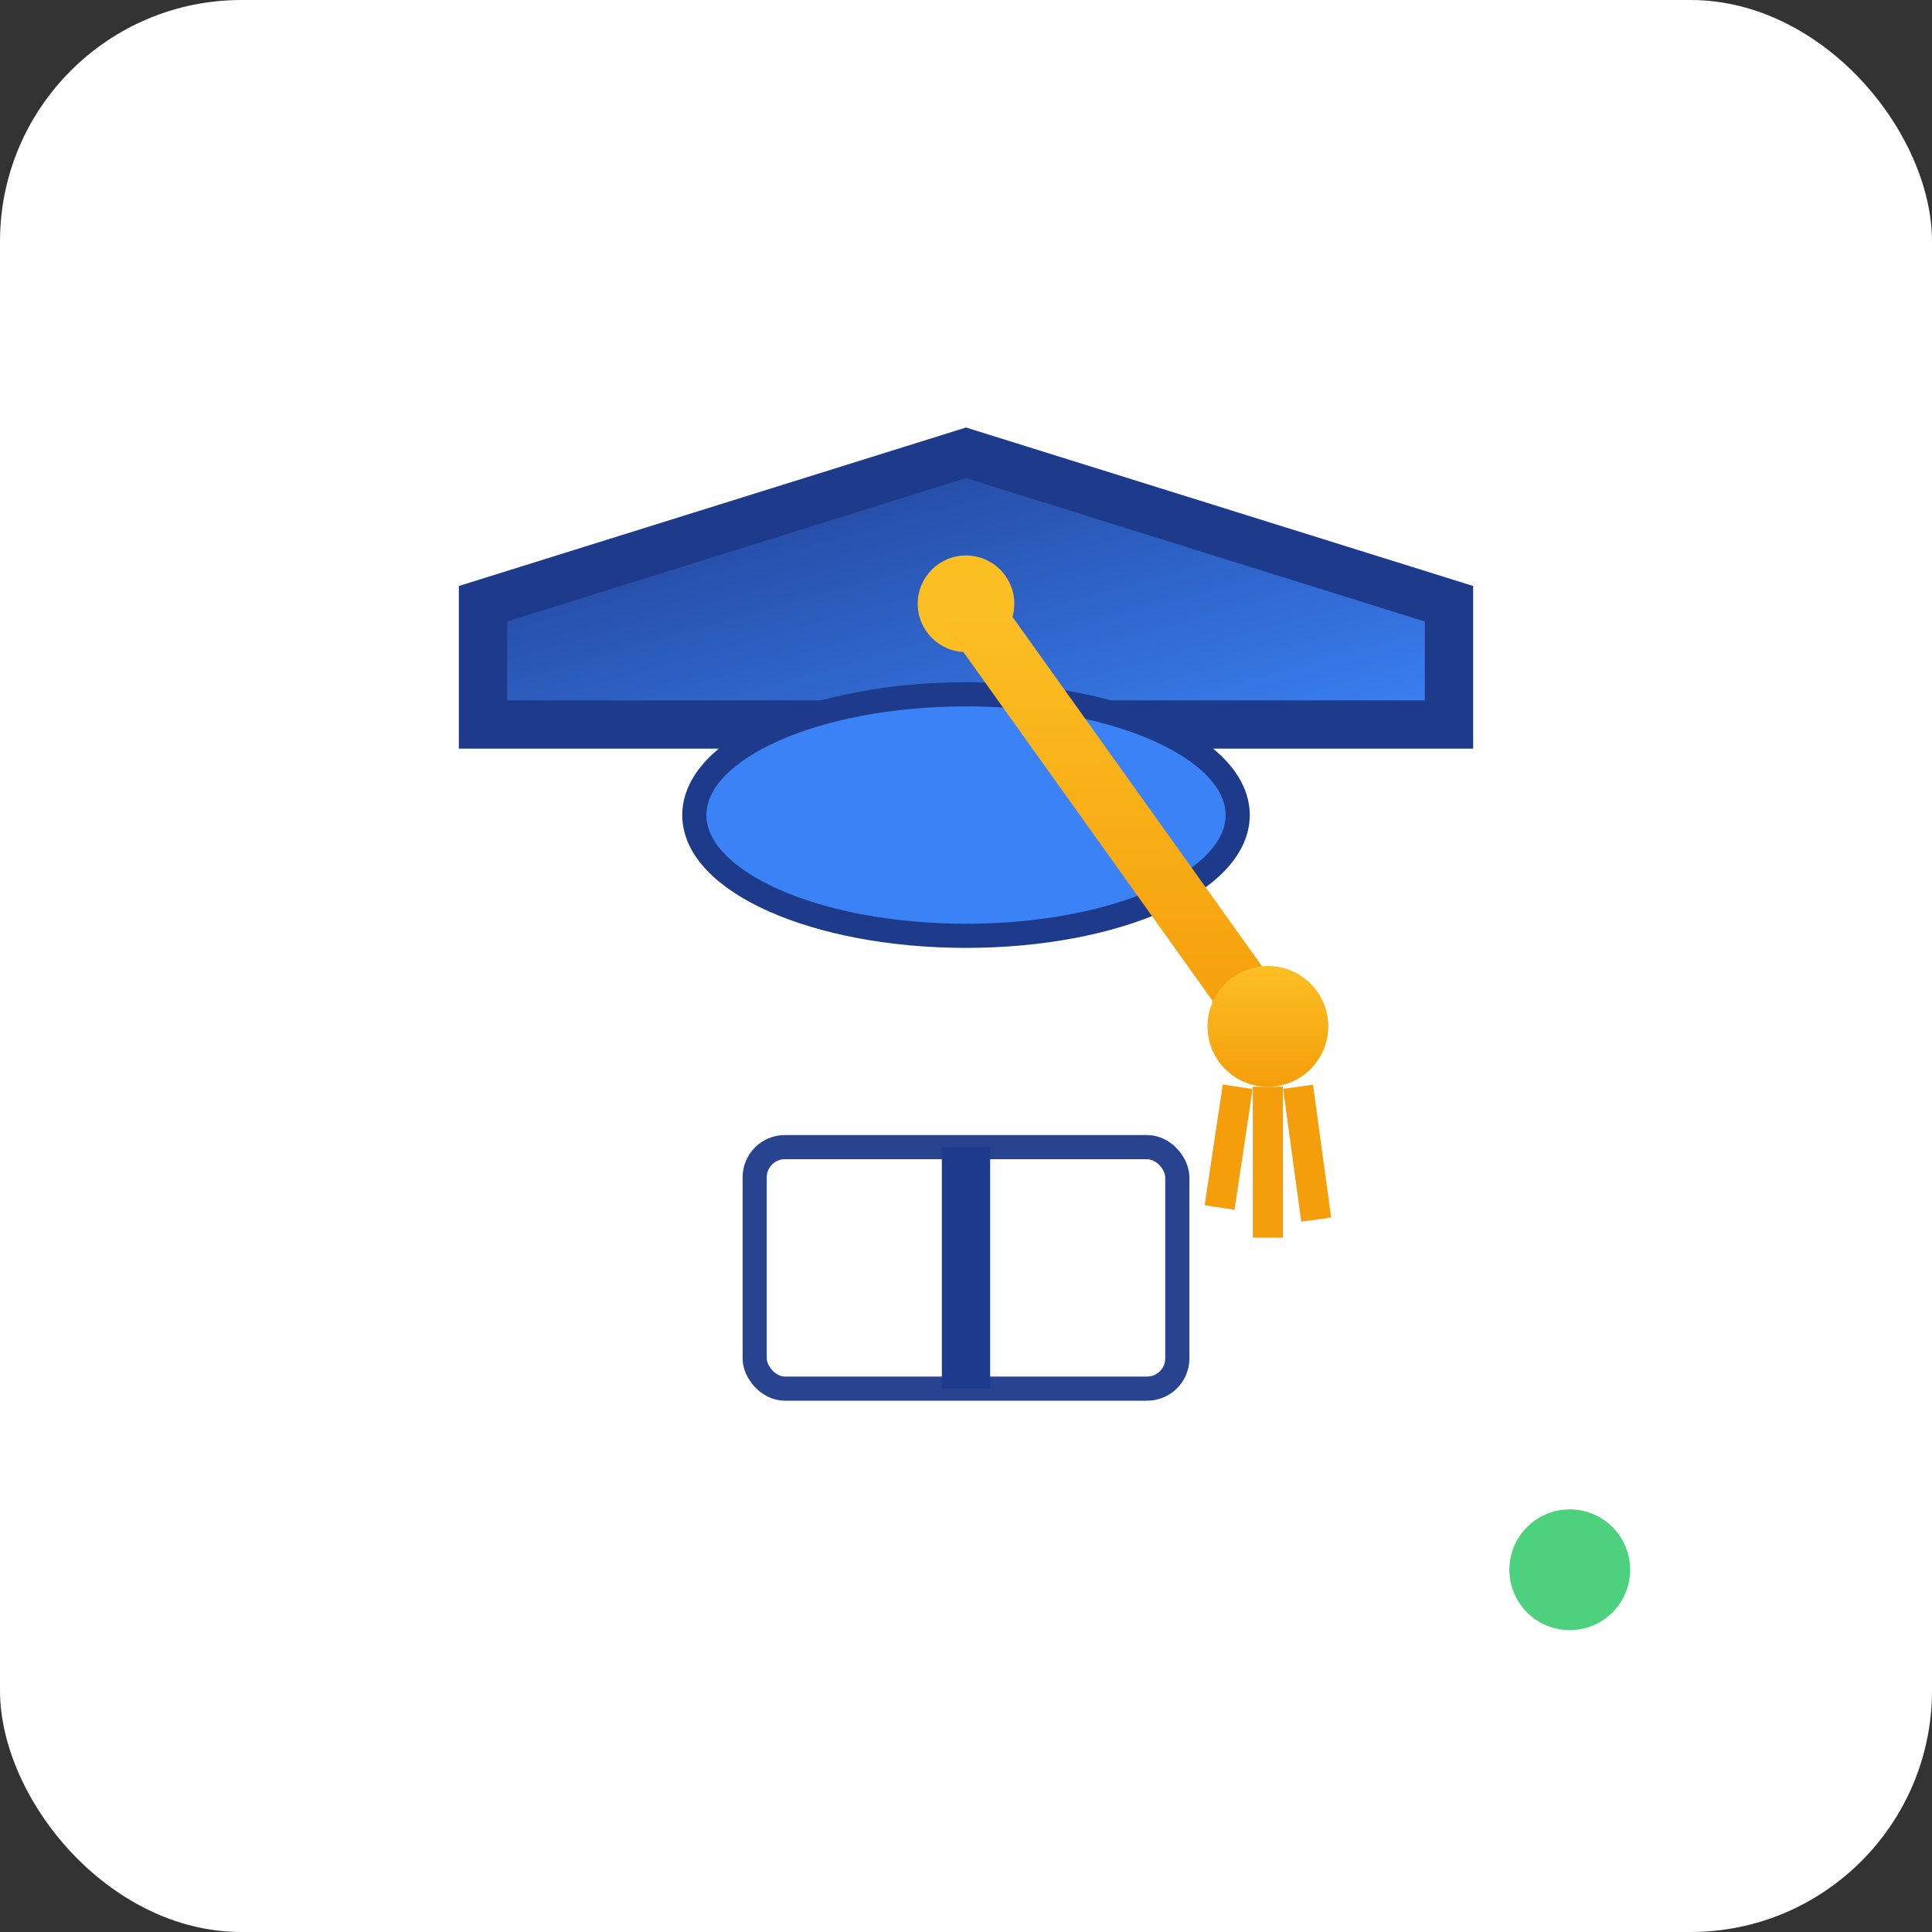
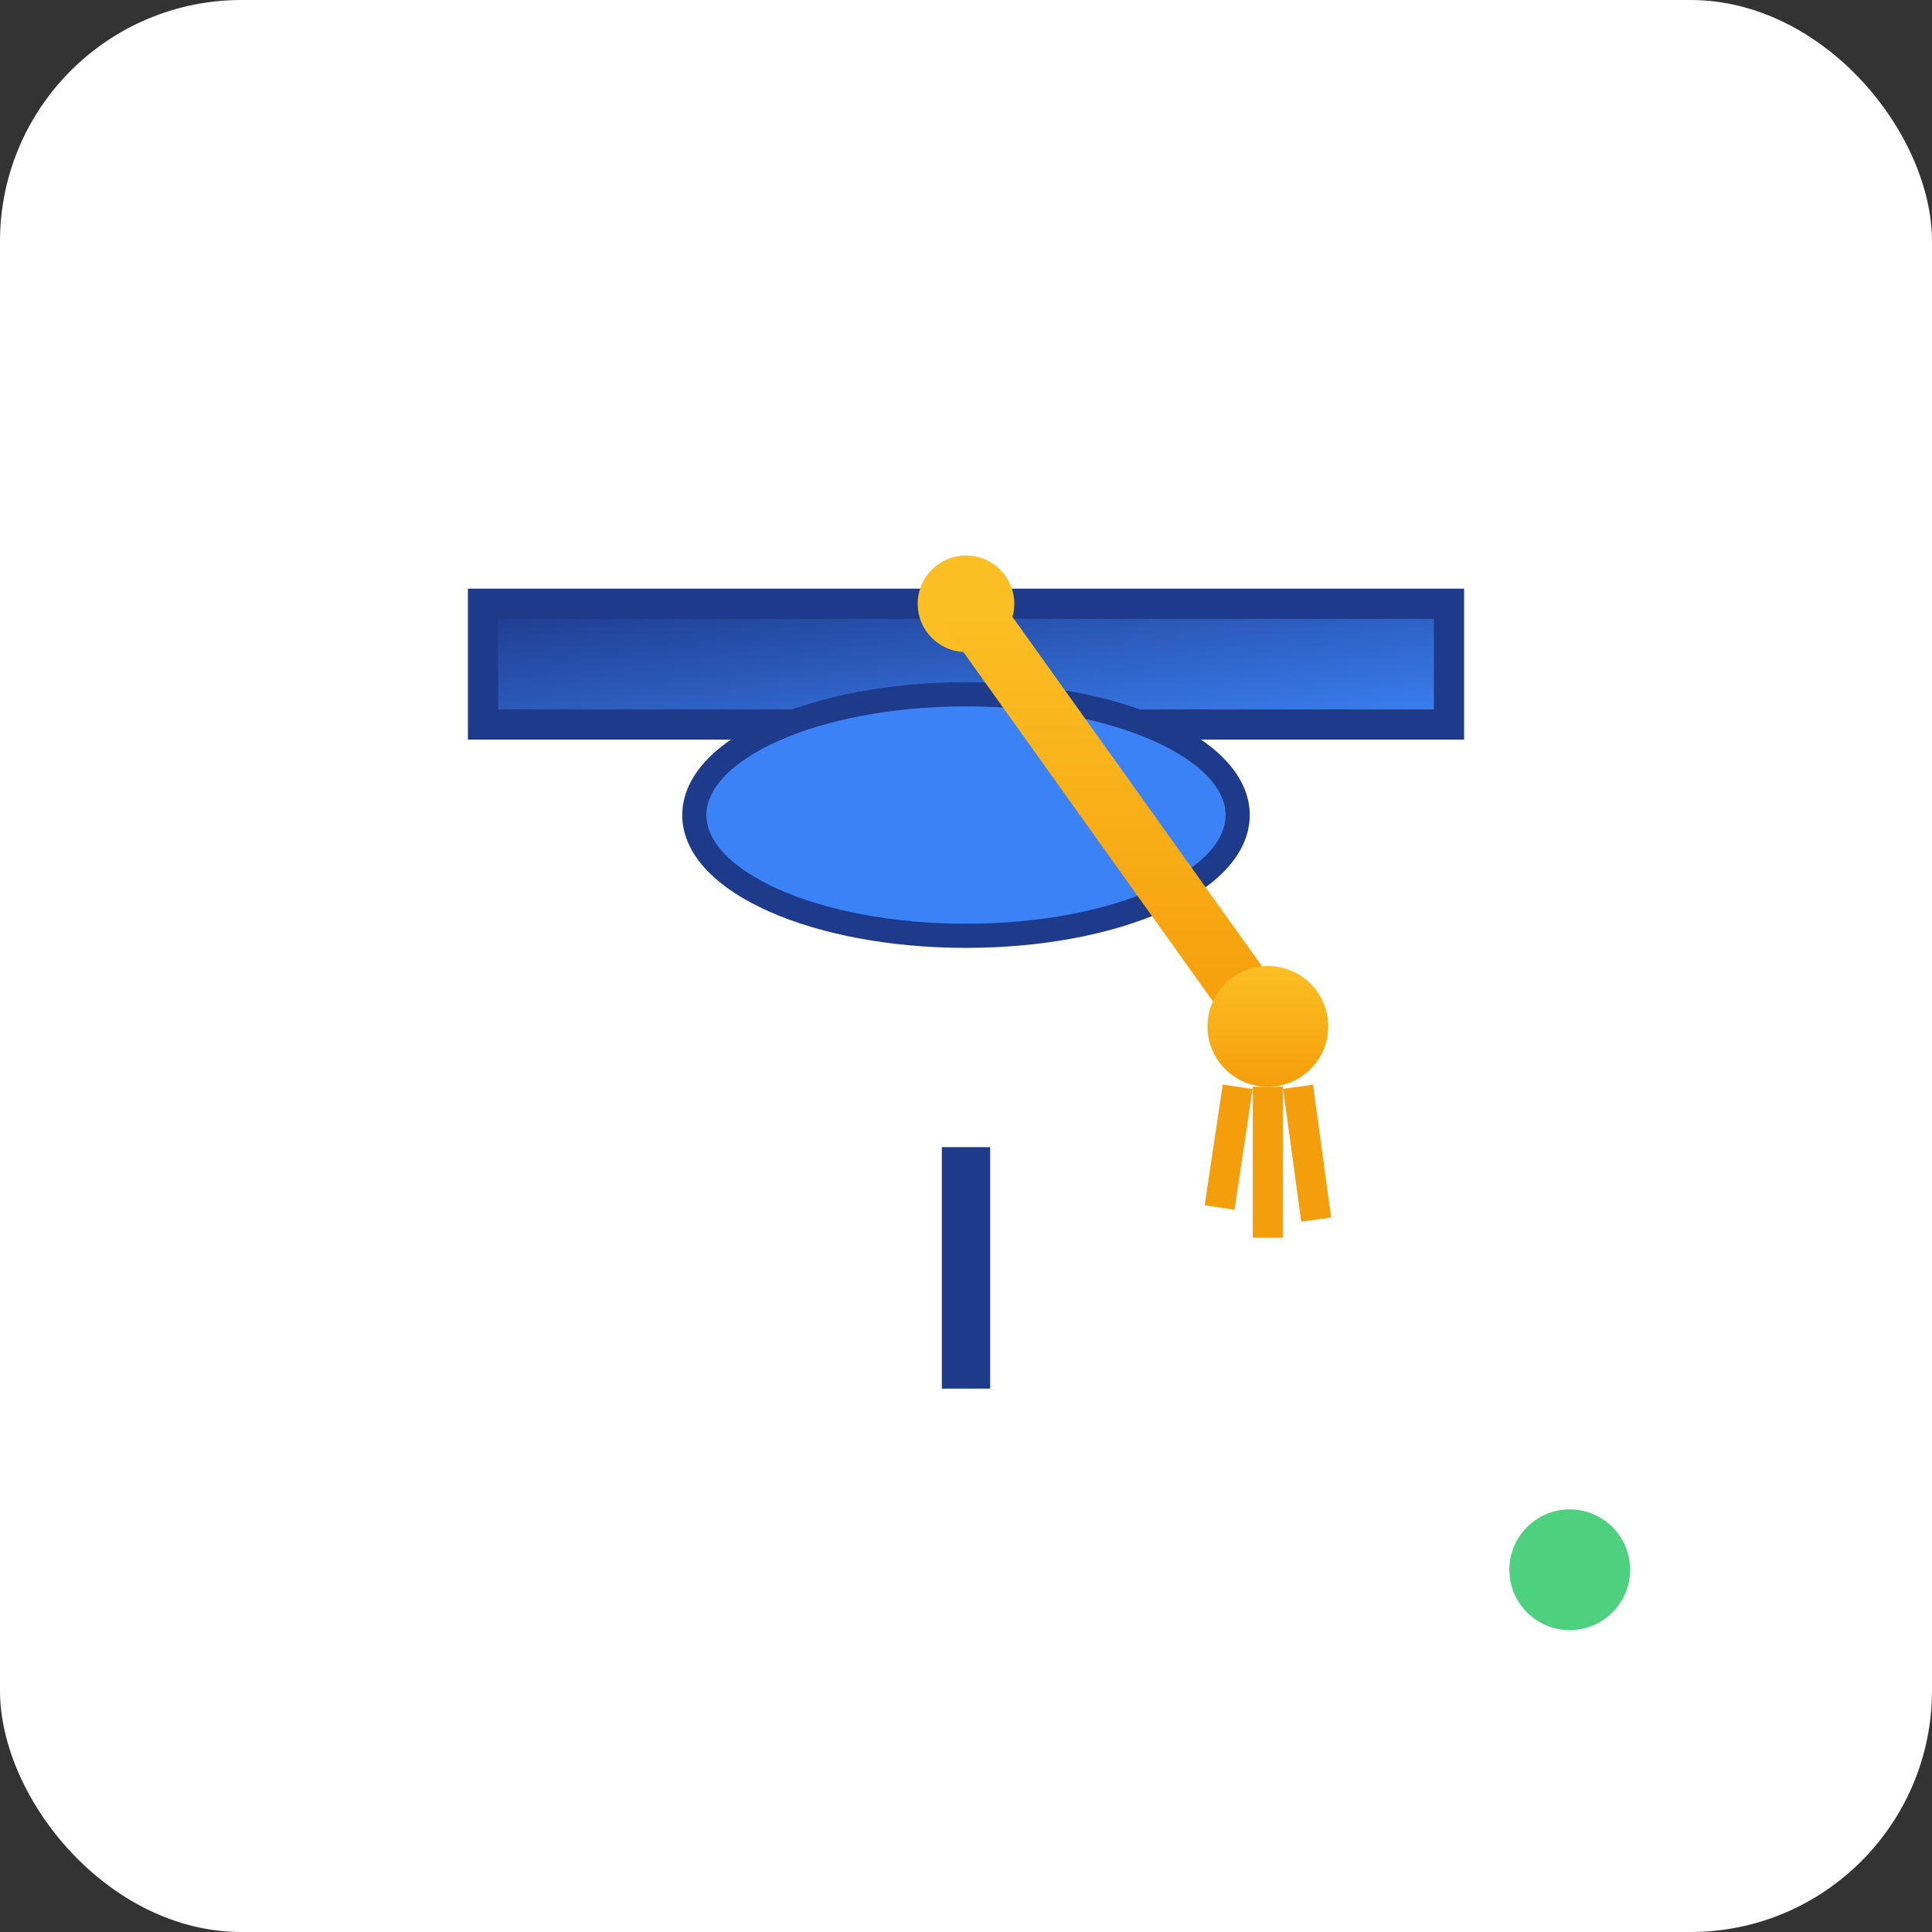
<svg xmlns="http://www.w3.org/2000/svg" width="32" height="32">
  <rect width="100%" height="100%" fill="#333333" stroke="none" />
  <defs>
    <linearGradient id="favCapGradient" x1="0%" y1="0%" x2="100%" y2="100%">
      <stop offset="0%" style="stop-color:#1e3a8a;stop-opacity:1" />
      <stop offset="100%" style="stop-color:#3b82f6;stop-opacity:1" />
    </linearGradient>
    <linearGradient id="favTasselGradient" x1="0%" y1="0%" x2="0%" y2="100%">
      <stop offset="0%" style="stop-color:#fbbf24;stop-opacity:1" />
      <stop offset="100%" style="stop-color:#f59e0b;stop-opacity:1" />
    </linearGradient>
  </defs>
  <rect width="32" height="32" fill="#ffffff" rx="4" />
  <g transform="translate(16, 14)">
    <path d="M -8 -4 L 8 -4 L 8 -2 L -8 -2 Z" fill="url(#favCapGradient)" stroke="#1e3a8a" stroke-width="0.5" />
-     <path d="M -8 -4 L 0 -6.5 L 8 -4 L 8 -2 L -8 -2 Z" fill="url(#favCapGradient)" stroke="#1e3a8a" stroke-width="0.8" opacity="1" />
    <ellipse cx="0" cy="-0.5" rx="4.5" ry="2" fill="#3b82f6" stroke="#1e3a8a" stroke-width="0.4" />
    <circle cx="0" cy="-4" r="0.8" fill="#fbbf24" />
    <line x1="0" y1="-4" x2="5" y2="3" stroke="url(#favTasselGradient)" stroke-width="1" />
    <circle cx="5" cy="3" r="1" fill="url(#favTasselGradient)" />
    <g transform="translate(5, 4)">
      <line x1="-0.5" y1="0" x2="-0.8" y2="2" stroke="#f59e0b" stroke-width="0.5" />
      <line x1="0" y1="0" x2="0" y2="2.5" stroke="#f59e0b" stroke-width="0.5" />
      <line x1="0.5" y1="0" x2="0.8" y2="2.2" stroke="#f59e0b" stroke-width="0.5" />
    </g>
-     <rect x="-3.5" y="5" width="7" height="4" fill="#ffffff" opacity="0.95" rx="0.5" stroke="#1e3a8a" stroke-width="0.4" />
    <line x1="0" y1="5" x2="0" y2="9" stroke="#1e3a8a" stroke-width="0.8" />
  </g>
  <circle cx="26" cy="26" r="1" fill="#22c55e" opacity="0.8" />
</svg>